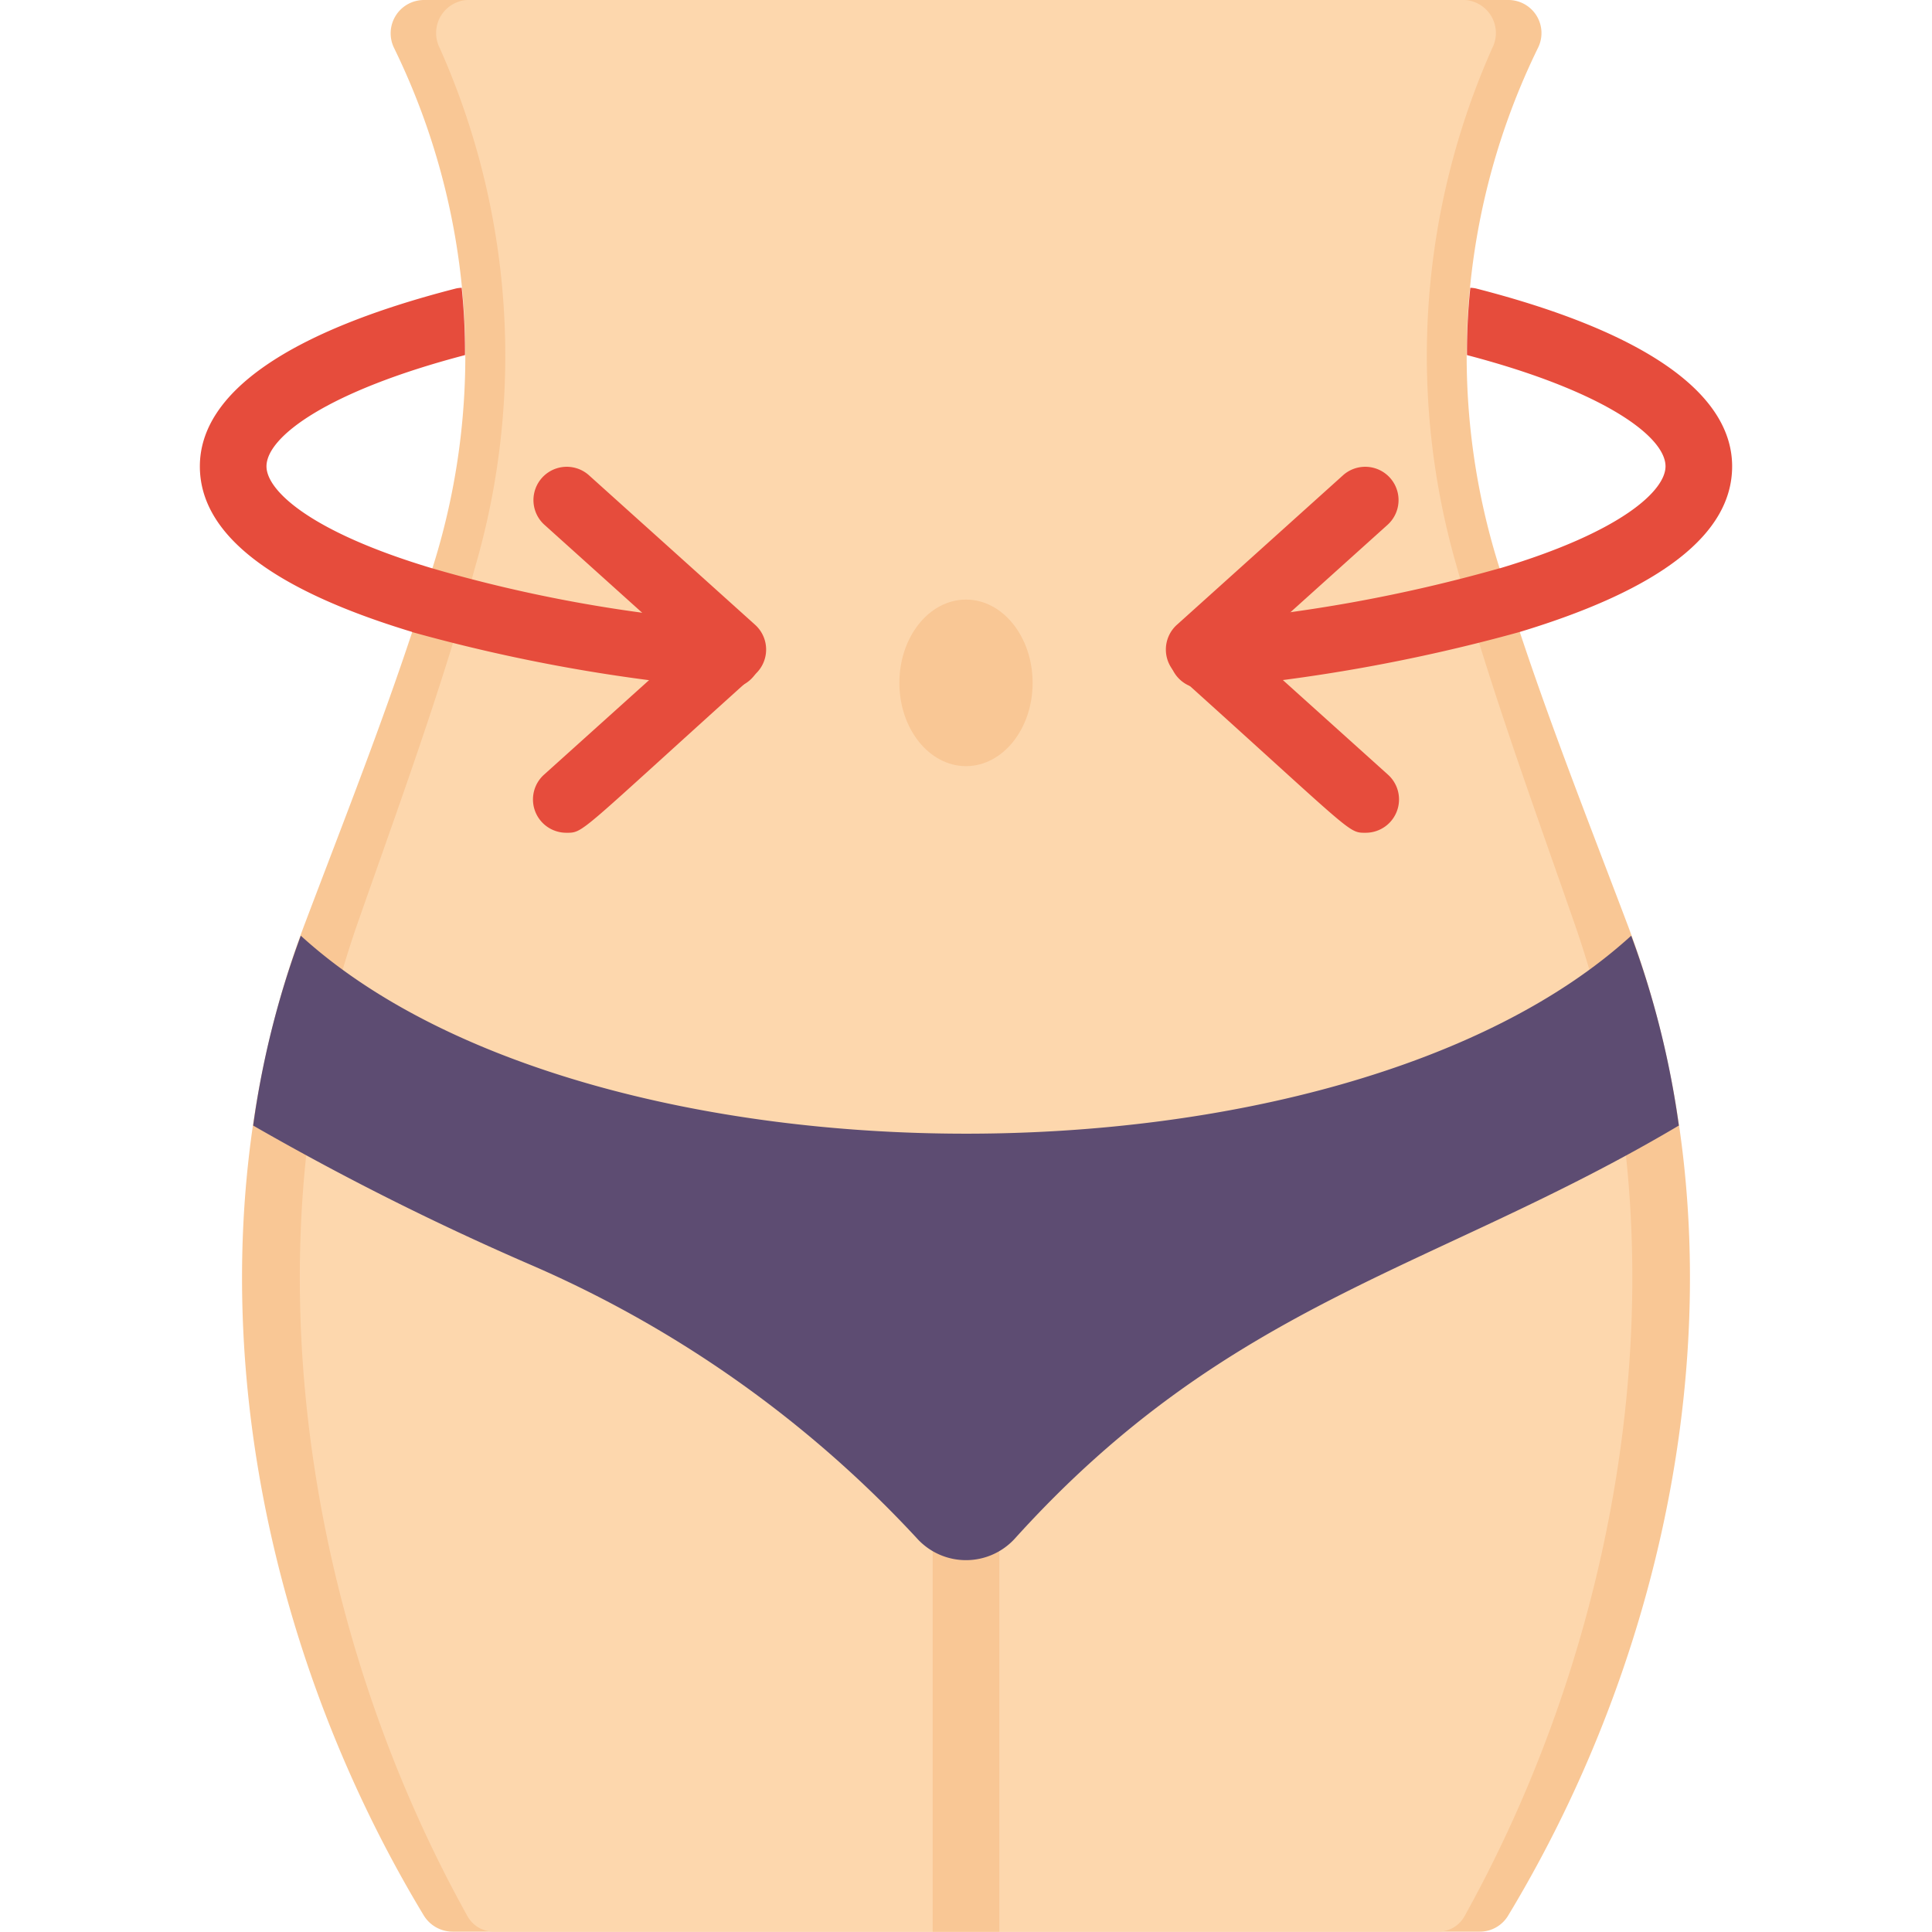
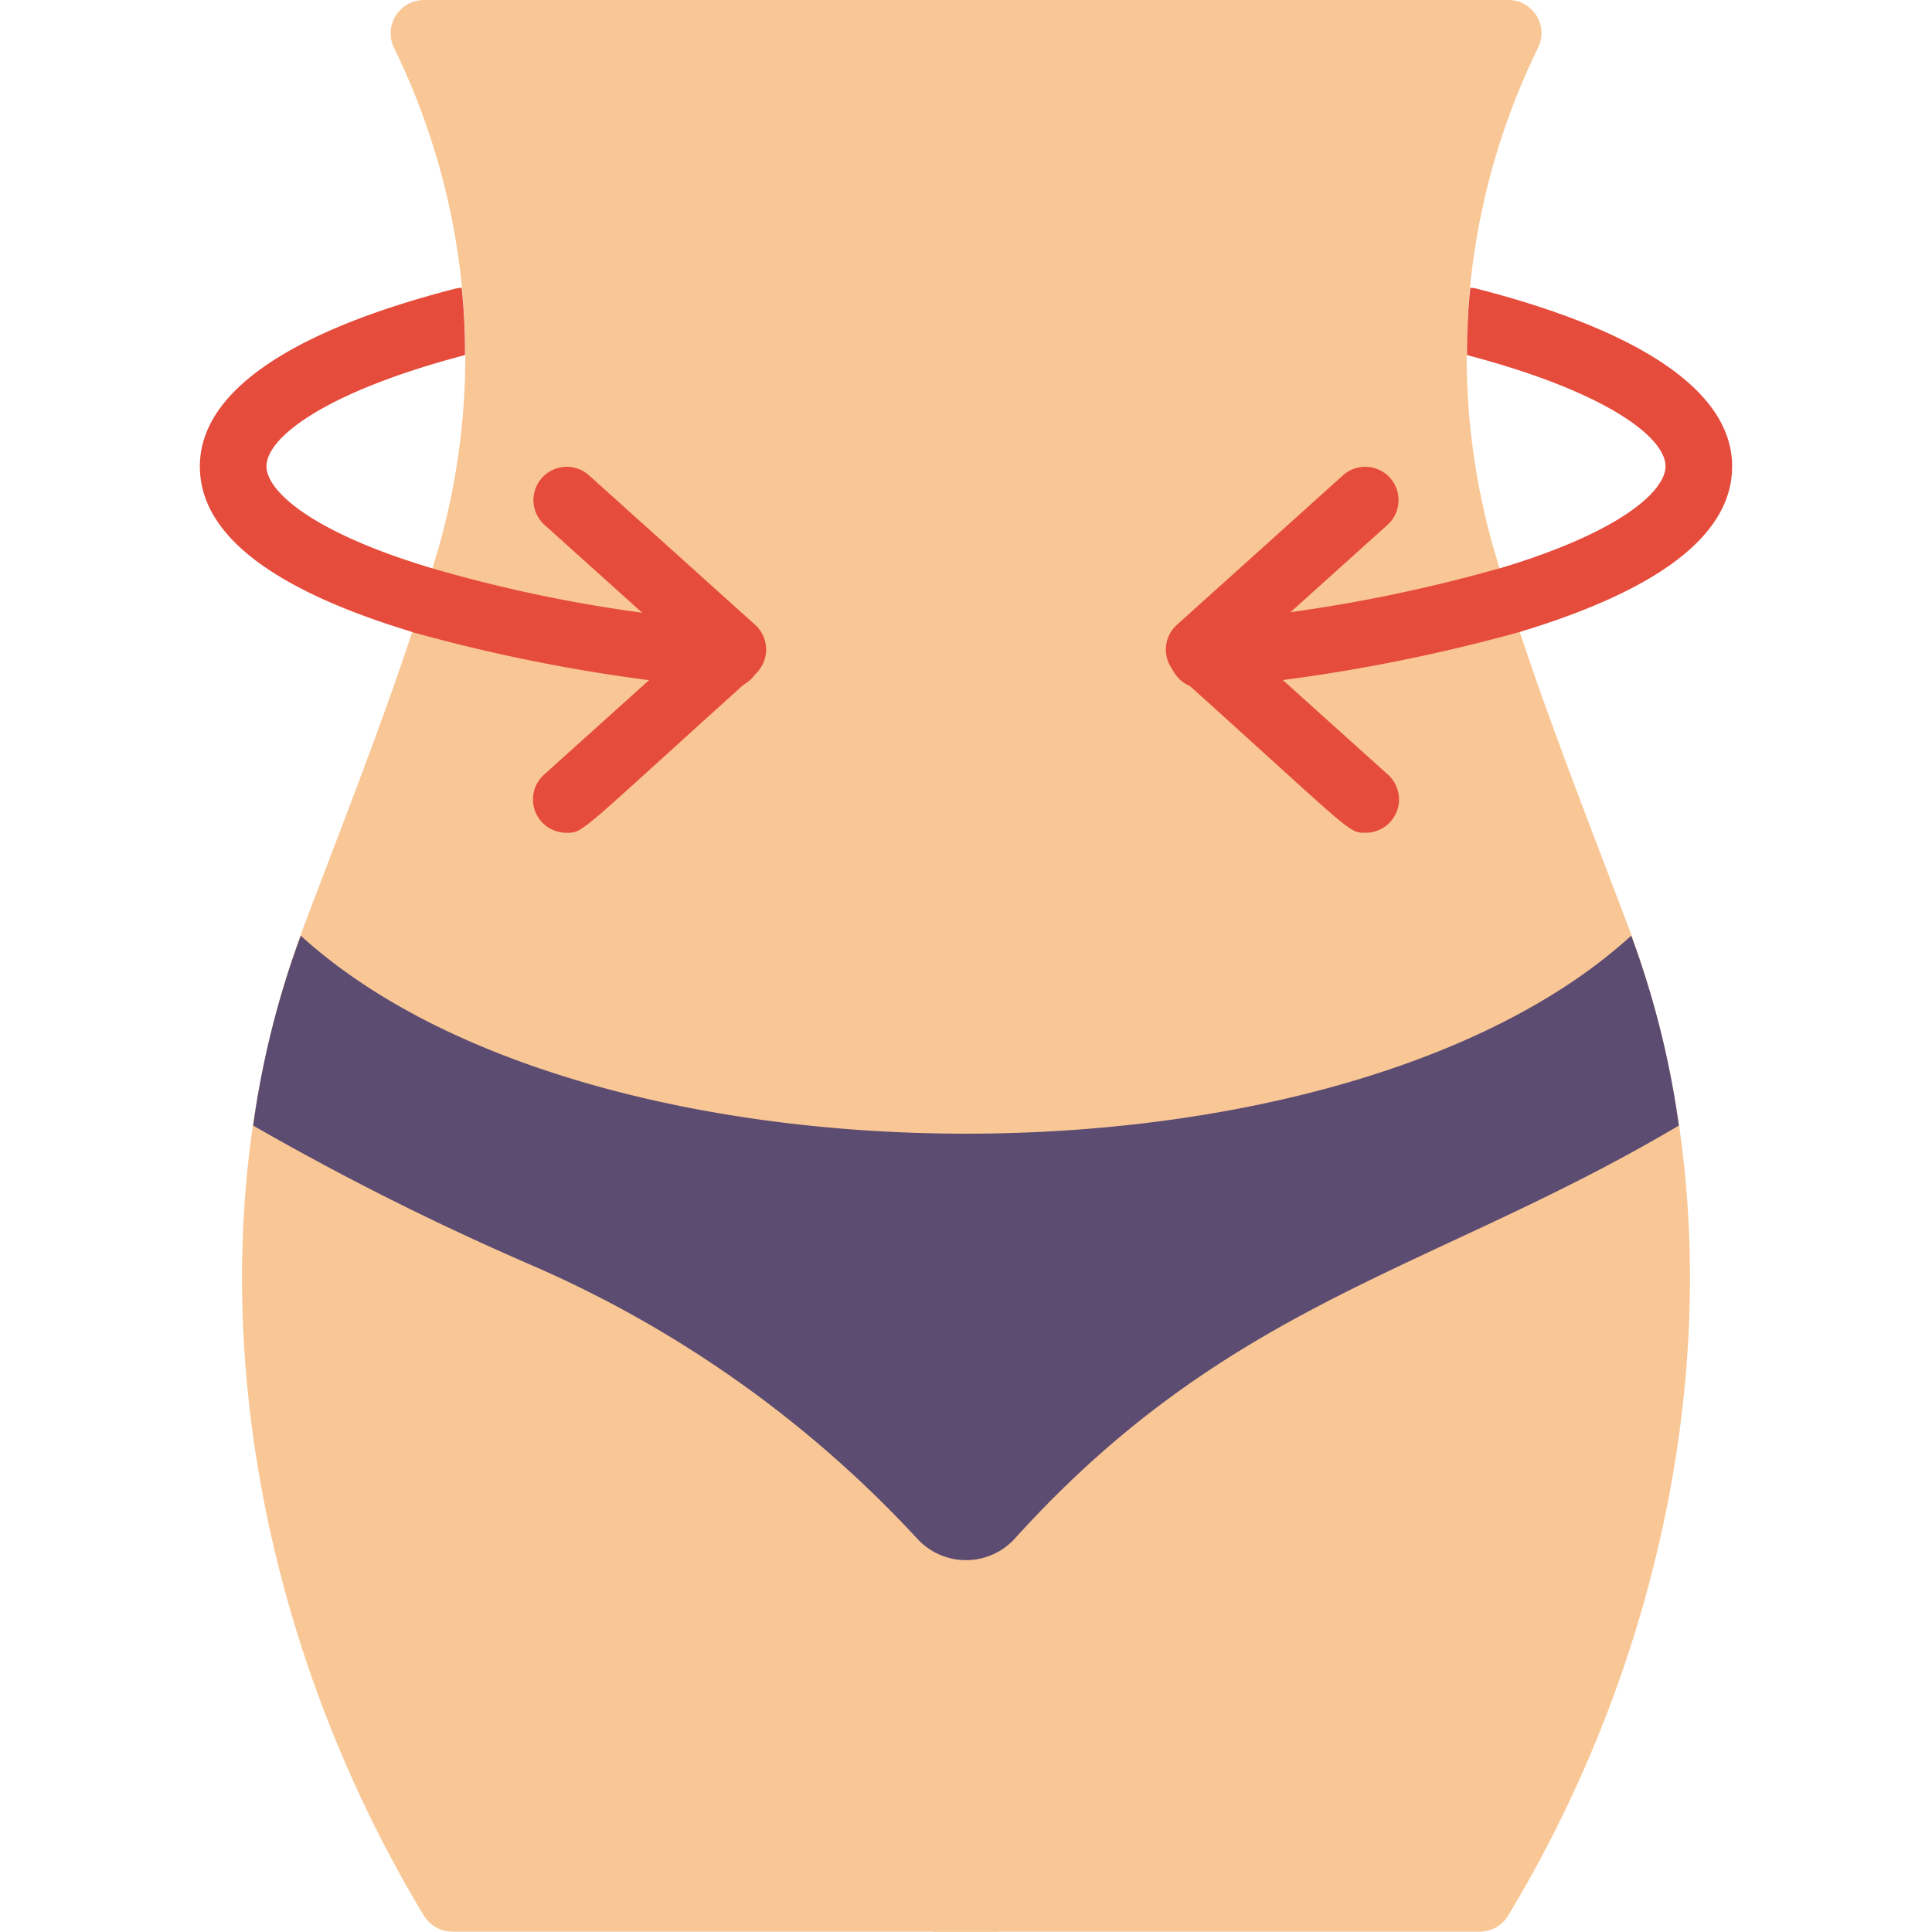
<svg xmlns="http://www.w3.org/2000/svg" height="512" viewBox="0 0 46 58" width="512">
  <g id="004---Waist-Belt" fill="none">
    <path id="Shape" d="M39.28 57.5a.994.994 0 01-.87.49H7.59c-.356 0-.685-.186-.87-.49-5.27-8.73-7.24-20.06-3.58-29.74C4.49 24.19 5.9 20.66 7 17A21.049 21.049 0 005.83 1.44 1 1 0 016.73 0h32.54a.993.993 0 01.9 1.44A21.049 21.049 0 0039 17c1.1 3.66 2.51 7.19 3.86 10.76 3.66 9.68 1.69 21.01-3.58 29.74z" fill="#f9c795" />
    <path id="Shape" d="M16.85 19.76c-.05.515-.482.908-1 .91a51.82 51.82 0 01-9.48-1.7c.22-.63.42-1.27.61-1.91 2.926.83 5.928 1.37 8.96 1.61.55.054.955.54.91 1.09zm22.78-.79c-.01.01-.01.01-.02.01-3.062.864-6.2 1.43-9.37 1.69a1.004 1.004 0 01-.18-2c3.032-.24 6.034-.78 8.96-1.61.19.64.39 1.28.61 1.91z" fill="#f9c795" />
-     <path id="Shape" d="M37.98 57.5a.9.9 0 01-.79.49H8.82a.908.908 0 01-.8-.49c-4.85-8.73-6.66-20.06-3.3-29.74 1.25-3.57 2.55-7.1 3.55-10.76A22.664 22.664 0 007.2 1.44.993.993 0 018.02 0h29.96a.993.993 0 01.82 1.44A22.724 22.724 0 0037.73 17c1.01 3.66 2.31 7.19 3.55 10.76 3.37 9.68 1.55 21.01-3.3 29.74z" fill="#fdd7ad" />
    <path id="Shape" d="M24 45v12.99h-2V45a1 1 0 012 0z" fill="#f9c795" />
    <g fill="#e64c3c">
      <path id="Shape" d="M46 14c0 2.03-2.14 3.69-6.37 4.97-3.1.86-6.274 1.43-9.48 1.7a1.001 1.001 0 01-.09-2c3.032-.24 6.034-.78 8.96-1.61h.01C42.7 15.96 44 14.72 44 14c0-.89-1.84-2.26-5.96-3.34-.003-.675.03-1.349.1-2.02a.881.881 0 01.17.02C43.34 9.95 46 11.79 46 14zm-29.15 5.76c-.05.515-.482.908-1 .91a50.786 50.786 0 01-9.46-1.69c-.01 0-.01 0-.02-.01C2.14 17.69 0 16.03 0 14c0-2.21 2.66-4.05 7.69-5.34a.881.881 0 01.17-.02c.07.671.103 1.345.1 2.02C3.84 11.74 2 13.11 2 14c0 .72 1.3 1.96 4.97 3.06a43.32 43.32 0 008.97 1.61c.55.054.955.54.91 1.09z" />
      <path id="Shape" d="M11 25a1 1 0 01-.669-1.743l4.174-3.757-4.174-3.757a1 1 0 011.338-1.486l5 4.5a1 1 0 010 1.486C11.331 25.048 11.537 25 11 25zm24 0c-.538 0-.329.049-5.669-4.757a1 1 0 010-1.486l5-4.5a1 1 0 011.338 1.486L31.495 19.5l4.174 3.757A1 1 0 0135 25z" />
    </g>
    <ellipse id="Oval" cx="23" cy="20.5" fill="#f9c795" rx="2" ry="2.5" />
    <path id="Shape" d="M44.4 33.79c-7.343 4.353-13.473 5.25-19.927 12.392a1.984 1.984 0 01-2.946 0A34.424 34.424 0 0010 38a82.521 82.521 0 01-8.4-4.21 26.9 26.9 0 011.43-5.7c8.686 7.922 31.247 7.929 39.94 0a26.9 26.9 0 011.43 5.7z" fill="#5d4c72" />
  </g>
</svg>